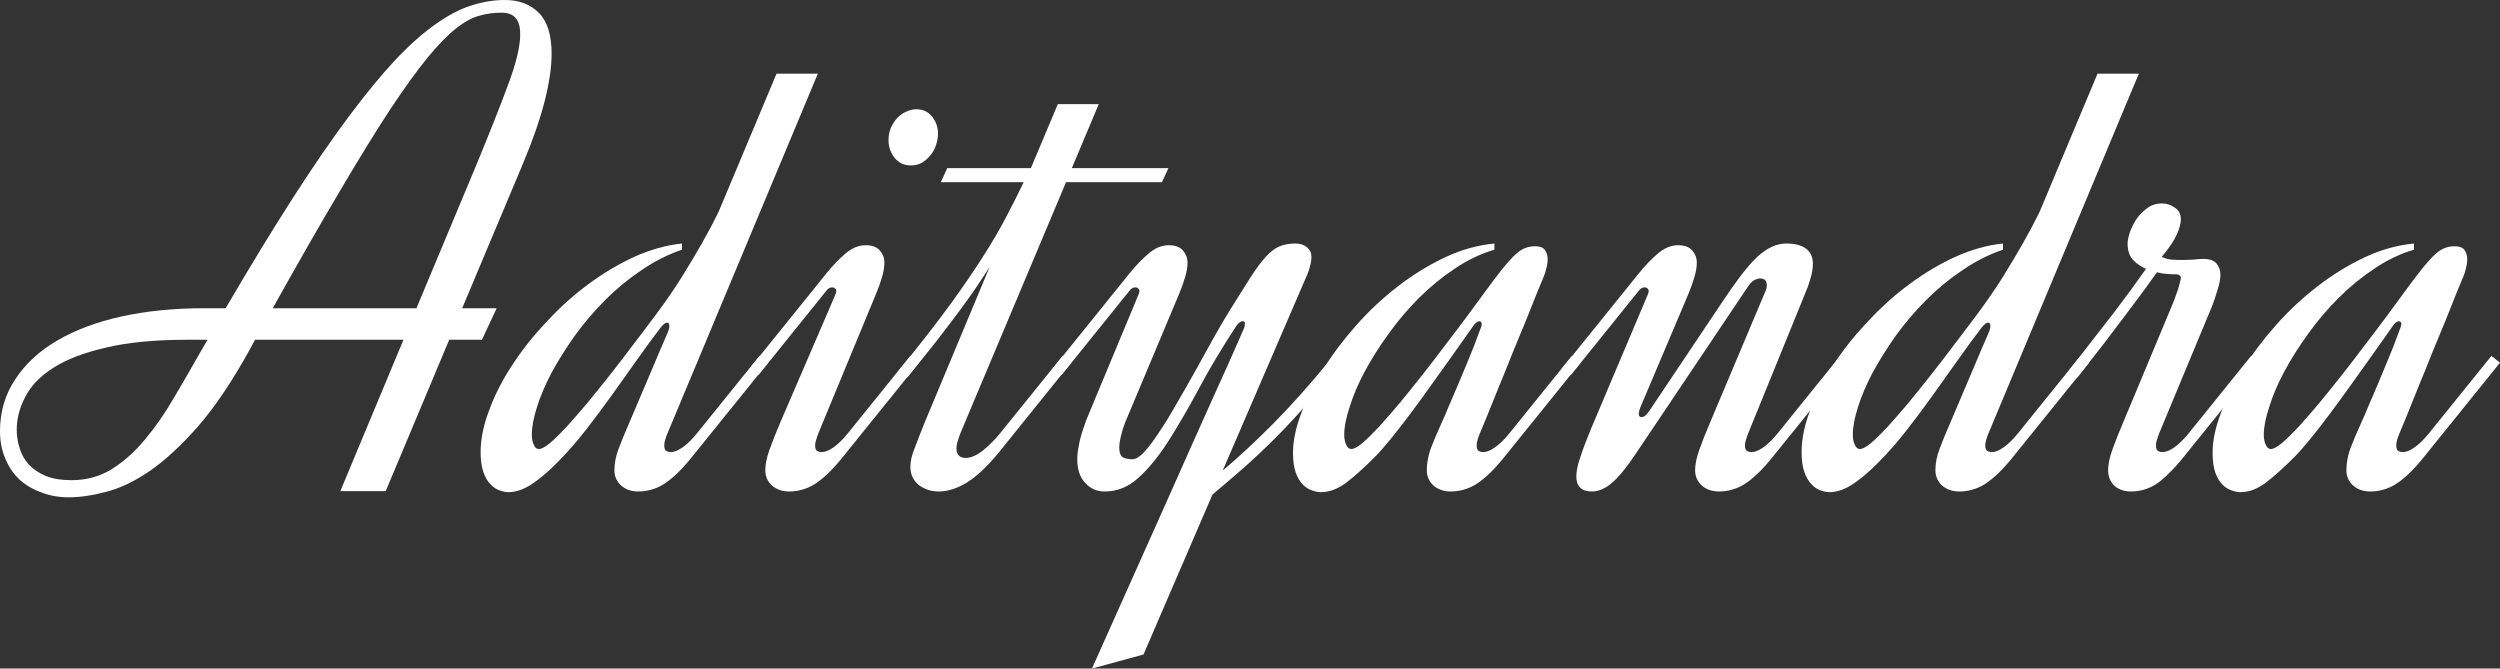
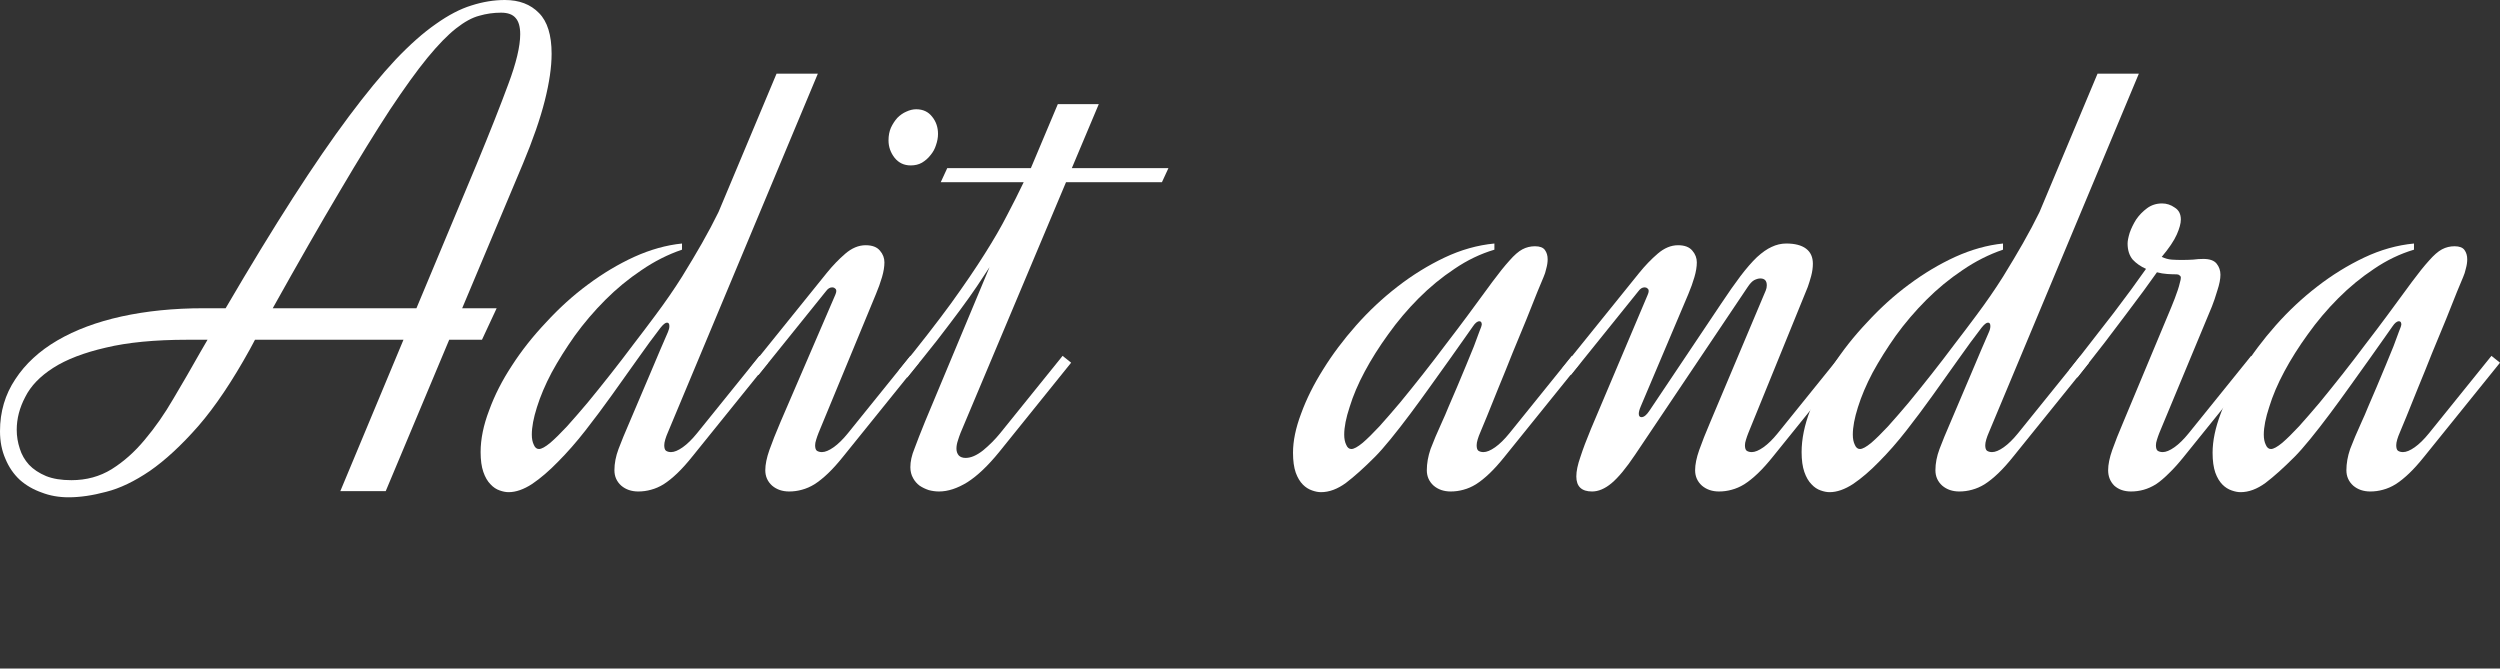
<svg xmlns="http://www.w3.org/2000/svg" width="1062" height="284" viewBox="0 0 1062 284" fill="none">
  <rect x="0" y="0" width="1062" height="284" fill="#333333" stroke="none" />
  <path d="M196.334 130.943H210.979L204.744 144.328H190.824L163.853 208.635H144.568L171.393 144.328H108.317C107.93 145.104 107.544 145.831 107.157 146.51C106.867 147.092 106.529 147.723 106.142 148.402C98.698 161.884 91.4 172.747 84.247 180.992C77.093 189.139 70.23 195.492 63.656 200.051C57.083 204.513 50.896 207.471 45.096 208.926C39.296 210.478 33.979 211.254 29.145 211.254C24.989 211.254 21.17 210.575 17.69 209.217C14.114 207.956 11.02 206.162 8.41 203.834C5.8 201.409 3.77 198.451 2.32 194.959C0.773 191.467 0 187.539 0 183.174C0 174.93 2.175 167.558 6.525 161.059C10.778 154.561 16.724 149.081 24.36 144.619C31.997 140.157 41.084 136.762 51.621 134.434C62.255 132.107 73.855 130.943 86.422 130.943H95.847C106.287 113.096 115.809 97.48 124.412 84.094C133.016 70.709 140.943 59.167 148.193 49.467C155.443 39.768 162.065 31.717 168.058 25.316C174.148 18.914 179.852 13.87 185.168 10.184C190.485 6.402 195.512 3.783 200.249 2.328C205.082 0.776 209.819 0 214.459 0C220.549 0 225.383 1.843 228.959 5.529C232.536 9.117 234.324 14.889 234.324 22.842C234.324 28.468 233.358 35.112 231.424 42.775C229.491 50.437 226.398 59.361 222.144 69.545L196.334 130.943ZM212.864 5.383C209.674 5.383 206.581 5.82 203.584 6.693C200.587 7.469 197.3 9.263 193.724 12.076C190.147 14.889 186.087 19.059 181.543 24.588C177.097 30.02 171.78 37.391 165.593 46.703C159.503 56.014 152.398 67.557 144.278 81.33C136.158 95.006 126.684 111.544 115.857 130.943H176.903L202.569 69.545C208.176 55.966 212.622 44.715 215.909 35.791C219.292 26.77 220.984 19.69 220.984 14.549C220.984 11.445 220.356 9.166 219.099 7.711C217.842 6.159 215.764 5.383 212.864 5.383ZM30.306 203.98C36.686 203.98 42.389 202.428 47.416 199.324C52.539 196.123 57.228 191.952 61.481 186.811C65.831 181.671 69.891 175.851 73.661 169.352C77.528 162.854 81.347 156.258 85.117 149.566L88.162 144.328H79.606C65.783 144.328 54.231 145.443 44.951 147.674C35.671 149.808 28.227 152.669 22.62 156.258C17.014 159.847 13.05 163.969 10.73 168.625C8.313 173.184 7.105 177.839 7.105 182.592C7.105 185.308 7.54 187.975 8.41 190.594C9.184 193.116 10.489 195.395 12.325 197.432C14.162 199.372 16.579 200.973 19.575 202.234C22.475 203.398 26.052 203.98 30.306 203.98Z" fill="white" />
  <path d="M283.625 183.902C283.239 184.775 282.9 185.696 282.61 186.666C282.32 187.636 282.175 188.46 282.175 189.139C282.175 190.303 282.417 191.079 282.9 191.467C283.48 191.855 284.205 192.049 285.075 192.049C286.429 192.049 288.072 191.37 290.005 190.012C291.939 188.654 293.969 186.666 296.096 184.047L322.631 151.166L326.256 154.076L294.211 193.795C291.89 196.705 289.715 199.13 287.685 201.07C285.655 203.01 283.722 204.561 281.885 205.725C280.145 206.792 278.357 207.568 276.52 208.053C274.78 208.538 272.992 208.781 271.155 208.781C268.255 208.781 265.838 207.956 263.905 206.307C261.972 204.561 261.005 202.379 261.005 199.76C261.005 196.85 261.585 193.844 262.745 190.74C263.905 187.636 265.5 183.756 267.53 179.1C268.497 176.773 269.753 173.814 271.3 170.225C272.847 166.637 274.393 162.999 275.94 159.314C277.584 155.531 279.082 151.99 280.435 148.693C281.885 145.298 282.997 142.727 283.77 140.982C284.157 140.109 284.35 139.284 284.35 138.508C284.35 137.538 284.012 137.053 283.335 137.053C282.659 137.053 281.74 137.781 280.58 139.236C277.584 143.115 274.345 147.529 270.865 152.475C267.385 157.422 263.76 162.514 259.99 167.752C256.316 172.893 252.546 177.936 248.68 182.883C244.813 187.83 240.946 192.243 237.079 196.123C233.309 200.003 229.636 203.155 226.059 205.58C222.483 207.908 219.147 209.072 216.054 209.072C214.894 209.072 213.637 208.829 212.284 208.344C210.834 207.859 209.529 206.986 208.369 205.725C207.112 204.464 206.097 202.719 205.324 200.488C204.551 198.257 204.164 195.444 204.164 192.049C204.164 186.52 205.372 180.604 207.789 174.299C210.109 167.898 213.347 161.544 217.504 155.24C221.564 148.935 226.398 142.824 232.004 136.908C237.514 130.894 243.411 125.559 249.695 120.904C256.075 116.151 262.648 112.223 269.415 109.119C276.279 106.015 283.045 104.124 289.715 103.445V106.064C283.722 108.1 277.97 111.01 272.46 114.793C266.95 118.479 261.827 122.698 257.09 127.451C252.353 132.204 248.051 137.247 244.185 142.582C240.415 147.917 237.128 153.154 234.324 158.295C231.618 163.436 229.539 168.334 228.089 172.99C226.639 177.548 225.914 181.428 225.914 184.629C225.914 186.375 226.204 187.83 226.784 188.994C227.268 190.158 227.993 190.74 228.959 190.74C230.023 190.74 231.618 189.867 233.744 188.121C235.774 186.375 238.143 184.047 240.85 181.137C243.556 178.13 246.505 174.736 249.695 170.953C252.885 167.073 256.123 163.048 259.41 158.877C262.697 154.706 265.935 150.487 269.125 146.219C272.412 141.952 275.457 137.926 278.26 134.143C282.61 128.324 286.429 122.795 289.715 117.557C293.002 112.223 295.806 107.518 298.126 103.445C300.832 98.692 303.201 94.23 305.231 90.059L329.881 31.281H347.427L283.625 183.902Z" fill="white" />
  <path d="M389.187 46.412C392.087 46.412 394.359 47.479 396.002 49.613C397.646 51.65 398.468 54.075 398.468 56.887C398.468 58.439 398.178 60.04 397.597 61.688C397.114 63.24 396.341 64.647 395.277 65.908C394.311 67.169 393.102 68.236 391.652 69.109C390.299 69.885 388.704 70.272 386.867 70.272C384.064 70.272 381.792 69.206 380.052 67.072C378.312 64.841 377.442 62.367 377.442 59.652C377.442 57.615 377.78 55.82 378.457 54.268C379.23 52.62 380.149 51.213 381.212 50.049C382.372 48.885 383.629 48.012 384.982 47.43C386.432 46.751 387.834 46.412 389.187 46.412ZM354.822 125.268C355.112 124.589 355.257 124.056 355.257 123.668C355.257 123.086 355.063 122.698 354.677 122.504C354.387 122.213 354 122.068 353.517 122.068C352.55 122.068 351.68 122.601 350.907 123.668L322.196 159.314L318.571 156.404L351.197 115.957C353.71 112.853 356.32 110.137 359.027 107.809C361.83 105.385 364.73 104.172 367.727 104.172C370.53 104.172 372.56 104.948 373.817 106.5C375.074 107.955 375.702 109.604 375.702 111.447C375.702 113.29 375.364 115.375 374.687 117.703C374.01 120.031 373.14 122.456 372.077 124.977L347.717 183.902C347.33 184.872 346.992 185.842 346.702 186.811C346.412 187.684 346.267 188.46 346.267 189.139C346.267 190.303 346.508 191.079 346.992 191.467C347.572 191.855 348.297 192.049 349.167 192.049C350.52 192.049 352.163 191.37 354.097 190.012C356.03 188.654 358.06 186.666 360.187 184.047L386.722 151.166L390.347 154.076L358.302 193.795C355.982 196.705 353.807 199.13 351.777 201.07C349.747 203.01 347.813 204.561 345.977 205.725C344.236 206.792 342.448 207.568 340.611 208.053C338.871 208.538 337.083 208.781 335.246 208.781C332.346 208.781 329.93 207.956 327.996 206.307C326.063 204.561 325.096 202.379 325.096 199.76C325.096 197.335 325.676 194.474 326.836 191.176C327.996 187.878 329.591 183.853 331.621 179.1L354.822 125.268Z" fill="white" />
  <path d="M455.309 71.436H496.344L493.589 77.402H452.844L408.038 183.902C407.651 184.872 407.264 185.987 406.878 187.248C406.491 188.412 406.298 189.527 406.298 190.594C406.298 191.758 406.636 192.728 407.313 193.504C407.989 194.183 408.956 194.523 410.213 194.523C412.436 194.523 414.901 193.456 417.608 191.322C420.315 189.091 422.731 186.666 424.858 184.047L451.394 151.166L455.019 154.076L424.423 192.049C419.686 197.869 415.191 202.137 410.938 204.852C406.684 207.471 402.673 208.781 398.903 208.781C397.452 208.781 396.002 208.587 394.552 208.199C393.102 207.714 391.797 207.083 390.637 206.307C389.477 205.434 388.559 204.367 387.882 203.107C387.109 201.749 386.722 200.197 386.722 198.451C386.722 196.026 387.302 193.407 388.462 190.594C389.526 187.684 391.024 183.853 392.957 179.1L420.363 113.484C418.816 115.908 417.028 118.624 414.998 121.631C412.968 124.638 410.551 128.033 407.748 131.816C404.944 135.598 401.706 139.866 398.033 144.619C394.359 149.275 390.154 154.512 385.417 160.332L381.792 157.422C390.782 146.365 398.178 136.859 403.978 128.906C409.778 120.855 414.563 113.823 418.333 107.809C422.2 101.699 425.341 96.267 427.758 91.514C430.271 86.762 432.64 82.057 434.863 77.402H399.628L402.383 71.436H437.908L449.363 44.23H466.764L455.309 71.436Z" fill="white" />
-   <path d="M568.846 155.531C564.012 161.544 559.372 167.025 554.925 171.971C550.575 176.918 546.225 181.574 541.875 185.939C537.622 190.206 533.272 194.329 528.825 198.305C524.378 202.185 519.786 206.113 515.05 210.09L485.759 278.035L463.864 284C475.367 258.296 485.759 235.066 495.039 214.309C499.003 205.483 502.869 196.802 506.64 188.266C510.506 179.634 513.986 171.874 517.08 164.988C520.27 158.004 522.88 152.184 524.91 147.529C526.94 142.873 528.148 140.109 528.535 139.236C528.728 138.751 528.825 138.169 528.825 137.49C528.922 136.811 528.583 136.471 527.81 136.471C526.94 136.471 526.022 137.199 525.055 138.654C518.965 147.965 513.648 156.889 509.105 165.424C504.561 173.863 500.211 181.331 496.054 187.83C491.898 194.232 487.693 199.324 483.439 203.107C479.282 206.889 474.546 208.781 469.229 208.781C466.039 208.781 463.332 207.617 461.109 205.289C458.789 202.864 457.629 199.469 457.629 195.105C457.629 193.359 457.822 191.564 458.209 189.721C458.499 187.878 458.885 186.181 459.369 184.629C459.852 182.98 460.335 181.525 460.819 180.264C461.205 179.003 461.544 178.082 461.834 177.5L483.584 125.268C483.874 124.589 484.019 124.056 484.019 123.668C484.019 123.086 483.826 122.698 483.439 122.504C483.149 122.213 482.762 122.068 482.279 122.068C481.312 122.068 480.442 122.601 479.669 123.668L450.958 159.314L447.333 156.404L479.959 115.957C482.472 112.853 485.082 110.137 487.789 107.809C490.593 105.385 493.493 104.172 496.489 104.172C499.293 104.172 501.323 104.948 502.579 106.5C503.836 107.955 504.465 109.604 504.465 111.447C504.465 113.29 504.126 115.375 503.449 117.703C502.773 120.031 501.903 122.456 500.839 124.977L479.089 176.773C478.026 179.1 477.156 181.525 476.479 184.047C475.802 186.472 475.464 188.509 475.464 190.158C475.464 192.389 476.044 193.795 477.204 194.377C478.364 194.862 479.621 195.105 480.974 195.105C482.424 195.105 484.116 194.086 486.049 192.049C487.983 189.915 490.061 187.151 492.284 183.756C494.604 180.361 497.021 176.433 499.534 171.971C502.144 167.51 504.754 162.951 507.365 158.295C509.975 153.542 512.585 148.838 515.195 144.182C517.805 139.43 520.366 135.065 522.88 131.088C526.263 125.656 529.067 121.195 531.29 117.703C533.61 114.114 535.737 111.253 537.67 109.119C539.603 106.985 541.489 105.53 543.325 104.754C545.259 103.881 547.579 103.445 550.285 103.445C552.315 103.445 553.959 103.978 555.215 105.045C556.472 106.112 557.1 107.421 557.1 108.973C557.1 110.234 556.907 111.544 556.52 112.902C556.23 114.26 555.844 115.472 555.36 116.539L519.4 199.906C525.973 194.377 533.03 187.83 540.57 180.264C548.207 172.602 556.424 163.387 565.221 152.621L568.846 155.531Z" fill="white" />
  <path d="M628.732 183.902C628.345 184.775 628.007 185.696 627.717 186.666C627.427 187.636 627.282 188.46 627.282 189.139C627.282 190.303 627.523 191.079 628.007 191.467C628.587 191.855 629.312 192.049 630.182 192.049C631.535 192.049 633.179 191.37 635.112 190.012C637.045 188.654 639.075 186.666 641.202 184.047L667.738 151.166L671.363 154.076L639.317 193.795C636.997 196.705 634.822 199.13 632.792 201.07C630.762 203.01 628.829 204.561 626.992 205.725C625.252 206.792 623.463 207.568 621.627 208.053C619.887 208.538 618.098 208.781 616.262 208.781C613.362 208.781 610.945 207.956 609.011 206.307C607.078 204.561 606.111 202.379 606.111 199.76C606.111 196.85 606.643 193.844 607.706 190.74C608.866 187.636 610.51 183.756 612.637 179.1C613.41 177.451 614.328 175.318 615.392 172.699C616.552 169.983 617.76 167.17 619.017 164.26C620.273 161.253 621.53 158.247 622.787 155.24C624.043 152.233 625.155 149.517 626.122 147.092C627.088 144.57 627.862 142.485 628.442 140.836C629.119 139.187 629.457 138.217 629.457 137.926C629.457 136.956 629.119 136.471 628.442 136.471C627.572 136.471 626.653 137.199 625.687 138.654C625.107 139.43 623.947 141.079 622.207 143.6C620.467 146.122 618.34 149.129 615.827 152.621C613.313 156.113 610.606 159.895 607.706 163.969C604.806 168.043 601.906 172.02 599.006 175.9C596.106 179.779 593.351 183.32 590.741 186.52C588.131 189.721 585.908 192.243 584.071 194.086C579.431 198.742 575.322 202.428 571.746 205.143C568.169 207.762 564.641 209.072 561.161 209.072C560.001 209.072 558.744 208.829 557.39 208.344C555.94 207.859 554.635 207.035 553.475 205.871C552.219 204.61 551.204 202.913 550.43 200.779C549.657 198.548 549.27 195.735 549.27 192.34C549.27 187.296 550.43 181.719 552.75 175.609C554.974 169.498 558.067 163.29 562.031 156.986C565.994 150.584 570.682 144.328 576.096 138.217C581.509 132.107 587.358 126.626 593.641 121.777C600.021 116.83 606.691 112.708 613.652 109.41C620.612 106.112 627.668 104.124 634.822 103.445V106.064C628.925 107.809 623.27 110.525 617.857 114.211C612.443 117.8 607.368 121.971 602.631 126.723C597.895 131.476 593.593 136.568 589.726 142C585.859 147.335 582.524 152.621 579.721 157.859C576.918 163.096 574.791 168.092 573.341 172.844C571.794 177.5 571.021 181.428 571.021 184.629C571.021 186.375 571.311 187.83 571.891 188.994C572.374 190.158 573.099 190.74 574.066 190.74C575.129 190.74 576.724 189.867 578.851 188.121C580.881 186.375 583.249 184.047 585.956 181.137C588.663 178.13 591.611 174.736 594.801 170.953C597.991 167.073 601.23 163.048 604.516 158.877C607.803 154.706 611.041 150.487 614.232 146.219C617.518 141.952 620.563 137.926 623.367 134.143C627.62 128.324 631.149 123.523 633.952 119.74C636.755 115.957 639.172 112.95 641.202 110.719C643.232 108.391 645.069 106.791 646.712 105.918C648.356 105.045 650.144 104.609 652.077 104.609C654.107 104.609 655.509 105.142 656.282 106.209C657.056 107.276 657.442 108.585 657.442 110.137C657.442 111.398 657.249 112.708 656.862 114.066C656.572 115.424 656.186 116.636 655.702 117.703C655.316 118.576 654.446 120.661 653.092 123.959C651.836 127.16 650.289 131.04 648.452 135.598C646.615 140.06 644.634 144.861 642.507 150.002C640.477 155.143 638.495 160.041 636.562 164.697C634.725 169.255 633.082 173.329 631.632 176.918C630.182 180.41 629.215 182.738 628.732 183.902Z" fill="white" />
  <path d="M699.928 125.268C700.218 124.589 700.363 124.056 700.363 123.668C700.363 123.086 700.17 122.698 699.783 122.504C699.493 122.213 699.106 122.068 698.623 122.068C697.656 122.068 696.786 122.601 696.013 123.668L667.303 159.314L663.677 156.404L696.303 115.957C698.816 112.853 701.427 110.137 704.133 107.809C706.937 105.385 709.837 104.172 712.833 104.172C715.637 104.172 717.667 104.948 718.924 106.5C720.18 107.955 720.809 109.604 720.809 111.447C720.809 113.29 720.47 115.375 719.794 117.703C719.117 120.031 718.247 122.456 717.183 124.977L697.028 172.553C696.448 173.911 696.158 174.978 696.158 175.754C696.158 176.724 696.545 177.209 697.318 177.209C698.381 177.209 699.541 176.239 700.798 174.299L731.104 129.051C734.197 124.395 736.952 120.467 739.369 117.266C741.882 113.969 744.202 111.301 746.329 109.264C748.552 107.227 750.631 105.773 752.564 104.9C754.594 103.93 756.673 103.445 758.799 103.445C762.473 103.445 765.276 104.172 767.209 105.627C769.143 107.082 770.109 109.216 770.109 112.029C770.109 113.678 769.868 115.423 769.384 117.266C768.901 119.012 768.418 120.564 767.934 121.922L742.704 183.902C742.317 184.872 741.979 185.842 741.689 186.811C741.399 187.684 741.254 188.46 741.254 189.139C741.254 190.303 741.496 191.079 741.979 191.467C742.559 191.855 743.284 192.049 744.154 192.049C745.507 192.049 747.151 191.37 749.084 190.012C751.017 188.654 753.047 186.666 755.174 184.047L781.71 151.166L785.335 154.076L753.289 193.795C750.969 196.705 748.794 199.13 746.764 201.07C744.734 203.01 742.801 204.561 740.964 205.725C739.224 206.792 737.436 207.568 735.599 208.053C733.859 208.538 732.07 208.781 730.234 208.781C727.334 208.781 724.917 207.956 722.984 206.307C721.05 204.561 720.084 202.379 720.084 199.76C720.084 197.335 720.664 194.474 721.824 191.176C722.984 187.878 724.579 183.853 726.609 179.1L750.099 123.377C750.389 122.698 750.534 121.971 750.534 121.195C750.534 119.255 749.616 118.285 747.779 118.285C747.006 118.285 746.136 118.527 745.169 119.012C744.299 119.497 743.381 120.467 742.414 121.922L694.563 193.213C690.793 198.839 687.458 202.864 684.558 205.289C681.754 207.617 678.999 208.781 676.293 208.781C671.846 208.781 669.623 206.647 669.623 202.379C669.623 200.148 670.203 197.384 671.363 194.086C672.426 190.788 673.924 186.811 675.858 182.156L699.928 125.268Z" fill="white" />
  <path d="M844.786 183.902C844.399 184.775 844.061 185.696 843.771 186.666C843.481 187.636 843.336 188.46 843.336 189.139C843.336 190.303 843.578 191.079 844.061 191.467C844.641 191.855 845.366 192.049 846.236 192.049C847.589 192.049 849.233 191.37 851.166 190.012C853.099 188.654 855.129 186.666 857.256 184.047L883.792 151.166L887.417 154.076L855.371 193.795C853.051 196.705 850.876 199.13 848.846 201.07C846.816 203.01 844.883 204.561 843.046 205.725C841.306 206.792 839.517 207.568 837.681 208.053C835.941 208.538 834.152 208.781 832.316 208.781C829.416 208.781 826.999 207.956 825.066 206.307C823.132 204.561 822.165 202.379 822.165 199.76C822.165 196.85 822.745 193.844 823.905 190.74C825.066 187.636 826.661 183.756 828.691 179.1C829.657 176.773 830.914 173.814 832.461 170.225C834.007 166.637 835.554 162.999 837.101 159.314C838.744 155.531 840.243 151.99 841.596 148.693C843.046 145.298 844.158 142.727 844.931 140.982C845.318 140.109 845.511 139.284 845.511 138.508C845.511 137.538 845.173 137.053 844.496 137.053C843.819 137.053 842.901 137.781 841.741 139.236C838.744 143.115 835.506 147.529 832.026 152.475C828.546 157.422 824.92 162.514 821.15 167.752C817.477 172.893 813.707 177.936 809.84 182.883C805.973 187.83 802.107 192.243 798.24 196.123C794.47 200.003 790.797 203.155 787.22 205.58C783.643 207.908 780.308 209.072 777.215 209.072C776.055 209.072 774.798 208.829 773.445 208.344C771.995 207.859 770.69 206.986 769.529 205.725C768.273 204.464 767.258 202.719 766.484 200.488C765.711 198.257 765.324 195.444 765.324 192.049C765.324 186.52 766.533 180.604 768.949 174.299C771.27 167.898 774.508 161.544 778.665 155.24C782.725 148.935 787.558 142.824 793.165 136.908C798.675 130.894 804.572 125.559 810.855 120.904C817.235 116.151 823.809 112.223 830.576 109.119C837.439 106.015 844.206 104.124 850.876 103.445V106.064C844.883 108.1 839.131 111.01 833.621 114.793C828.111 118.479 822.987 122.698 818.25 127.451C813.514 132.204 809.212 137.247 805.345 142.582C801.575 147.917 798.288 153.154 795.485 158.295C792.778 163.436 790.7 168.334 789.25 172.99C787.8 177.548 787.075 181.428 787.075 184.629C787.075 186.375 787.365 187.83 787.945 188.994C788.428 190.158 789.153 190.74 790.12 190.74C791.183 190.74 792.778 189.867 794.905 188.121C796.935 186.375 799.303 184.047 802.01 181.137C804.717 178.13 807.665 174.736 810.855 170.953C814.045 167.073 817.284 163.048 820.57 158.877C823.857 154.706 827.096 150.487 830.286 146.219C833.572 141.952 836.617 137.926 839.421 134.143C843.771 128.324 847.589 122.795 850.876 117.557C854.163 112.223 856.966 107.518 859.286 103.445C861.993 98.692 864.361 94.23 866.391 90.059L891.042 31.281H908.587L844.786 183.902Z" fill="white" />
  <path d="M917.287 183.902C916.901 184.872 916.562 185.842 916.272 186.811C915.982 187.684 915.837 188.46 915.837 189.139C915.837 190.303 916.079 191.079 916.562 191.467C917.142 191.855 917.867 192.049 918.737 192.049C920.091 192.049 921.734 191.37 923.667 190.012C925.601 188.654 927.631 186.666 929.757 184.047L956.293 151.166L959.918 154.076L927.872 193.795C925.552 196.705 923.377 199.13 921.347 201.07C919.414 203.01 917.577 204.561 915.837 205.725C914.097 206.792 912.357 207.568 910.617 208.053C908.877 208.538 907.089 208.781 905.252 208.781C902.352 208.781 899.984 207.956 898.147 206.307C896.407 204.561 895.537 202.379 895.537 199.76C895.537 197.335 896.117 194.474 897.277 191.176C898.437 187.878 900.032 183.853 902.062 179.1L922.362 130.506C922.846 129.342 923.329 128.13 923.812 126.869C924.296 125.608 924.731 124.395 925.117 123.232C925.504 122.068 925.794 121.049 925.987 120.176C926.277 119.206 926.422 118.479 926.422 117.994C926.422 117.509 926.229 117.169 925.842 116.975C925.552 116.684 925.166 116.539 924.682 116.539C923.426 116.539 922.072 116.49 920.622 116.393C919.172 116.296 917.722 116.054 916.272 115.666C914.629 117.994 912.744 120.613 910.617 123.523C908.49 126.432 906.025 129.73 903.222 133.416C900.515 137.005 897.47 141.03 894.087 145.492C890.607 149.954 886.74 154.9 882.487 160.332L878.862 157.422C886.208 148.014 892.54 139.866 897.857 132.98C903.174 125.996 907.765 119.74 911.632 114.211C909.409 113.241 907.524 111.932 905.977 110.283C904.527 108.537 903.802 106.258 903.802 103.445C903.802 102.378 904.092 100.874 904.672 98.934C905.349 96.995 906.267 95.103 907.427 93.26C908.684 91.417 910.23 89.817 912.067 88.459C913.904 87.101 916.031 86.422 918.447 86.422C920.381 86.422 922.169 87.004 923.812 88.168C925.552 89.235 926.422 90.932 926.422 93.26C926.422 94.909 925.842 97.043 924.682 99.662C923.522 102.281 921.396 105.433 918.302 109.119C919.752 109.798 921.154 110.186 922.507 110.283C923.861 110.38 925.262 110.428 926.712 110.428C928.549 110.428 930.193 110.38 931.643 110.283C933.189 110.089 934.639 109.992 935.993 109.992C938.699 109.992 940.584 110.671 941.648 112.029C942.711 113.387 943.243 114.939 943.243 116.684C943.243 118.527 942.808 120.758 941.938 123.377C941.164 125.996 940.391 128.275 939.618 130.215L917.287 183.902Z" fill="white" />
  <path d="M1019.37 183.902C1018.98 184.775 1018.64 185.696 1018.35 186.666C1018.06 187.636 1017.92 188.46 1017.92 189.139C1017.92 190.303 1018.16 191.079 1018.64 191.467C1019.22 191.855 1019.95 192.049 1020.82 192.049C1022.17 192.049 1023.82 191.37 1025.75 190.012C1027.68 188.654 1029.71 186.666 1031.84 184.047L1058.37 151.166L1062 154.076L1029.95 193.795C1027.63 196.705 1025.46 199.13 1023.43 201.07C1021.4 203.01 1019.47 204.561 1017.63 205.725C1015.89 206.792 1014.1 207.568 1012.26 208.053C1010.52 208.538 1008.74 208.781 1006.9 208.781C1004 208.781 1001.58 207.956 999.649 206.307C997.715 204.561 996.749 202.379 996.749 199.76C996.749 196.85 997.28 193.844 998.344 190.74C999.504 187.636 1001.15 183.756 1003.27 179.1C1004.05 177.451 1004.97 175.318 1006.03 172.699C1007.19 169.983 1008.4 167.17 1009.65 164.26C1010.91 161.253 1012.17 158.247 1013.42 155.24C1014.68 152.233 1015.79 149.517 1016.76 147.092C1017.73 144.57 1018.5 142.485 1019.08 140.836C1019.76 139.187 1020.09 138.217 1020.09 137.926C1020.09 136.956 1019.76 136.471 1019.08 136.471C1018.21 136.471 1017.29 137.199 1016.32 138.654C1015.74 139.43 1014.58 141.079 1012.84 143.6C1011.1 146.122 1008.98 149.129 1006.46 152.621C1003.95 156.113 1001.24 159.895 998.344 163.969C995.444 168.043 992.544 172.02 989.644 175.9C986.744 179.779 983.988 183.32 981.378 186.52C978.768 189.721 976.545 192.243 974.708 194.086C970.068 198.742 965.96 202.428 962.383 205.143C958.806 207.762 955.278 209.072 951.798 209.072C950.638 209.072 949.381 208.829 948.028 208.344C946.578 207.859 945.273 207.035 944.113 205.871C942.856 204.61 941.841 202.913 941.068 200.779C940.294 198.548 939.908 195.735 939.908 192.34C939.908 187.296 941.068 181.719 943.388 175.609C945.611 169.498 948.705 163.29 952.668 156.986C956.631 150.584 961.32 144.328 966.733 138.217C972.147 132.107 977.995 126.626 984.279 121.777C990.659 116.83 997.329 112.708 1004.29 109.41C1011.25 106.112 1018.31 104.124 1025.46 103.445V106.064C1019.56 107.809 1013.91 110.525 1008.49 114.211C1003.08 117.8 998.005 121.971 993.269 126.723C988.532 131.476 984.23 136.568 980.363 142C976.497 147.335 973.162 152.621 970.358 157.859C967.555 163.096 965.428 168.092 963.978 172.844C962.431 177.5 961.658 181.428 961.658 184.629C961.658 186.375 961.948 187.83 962.528 188.994C963.011 190.158 963.737 190.74 964.703 190.74C965.767 190.74 967.361 189.867 969.488 188.121C971.518 186.375 973.887 184.047 976.593 181.137C979.3 178.13 982.249 174.736 985.439 170.953C988.629 167.073 991.867 163.048 995.154 158.877C998.44 154.706 1001.68 150.487 1004.87 146.219C1008.16 141.952 1011.2 137.926 1014 134.143C1018.26 128.324 1021.79 123.523 1024.59 119.74C1027.39 115.957 1029.81 112.95 1031.84 110.719C1033.87 108.391 1035.71 106.791 1037.35 105.918C1038.99 105.045 1040.78 104.609 1042.71 104.609C1044.74 104.609 1046.15 105.142 1046.92 106.209C1047.69 107.276 1048.08 108.585 1048.08 110.137C1048.08 111.398 1047.89 112.708 1047.5 114.066C1047.21 115.424 1046.82 116.636 1046.34 117.703C1045.95 118.576 1045.08 120.661 1043.73 123.959C1042.47 127.16 1040.93 131.04 1039.09 135.598C1037.25 140.06 1035.27 144.861 1033.14 150.002C1031.11 155.143 1029.13 160.041 1027.2 164.697C1025.36 169.255 1023.72 173.329 1022.27 176.918C1020.82 180.41 1019.85 182.738 1019.37 183.902Z" fill="white" />
</svg>